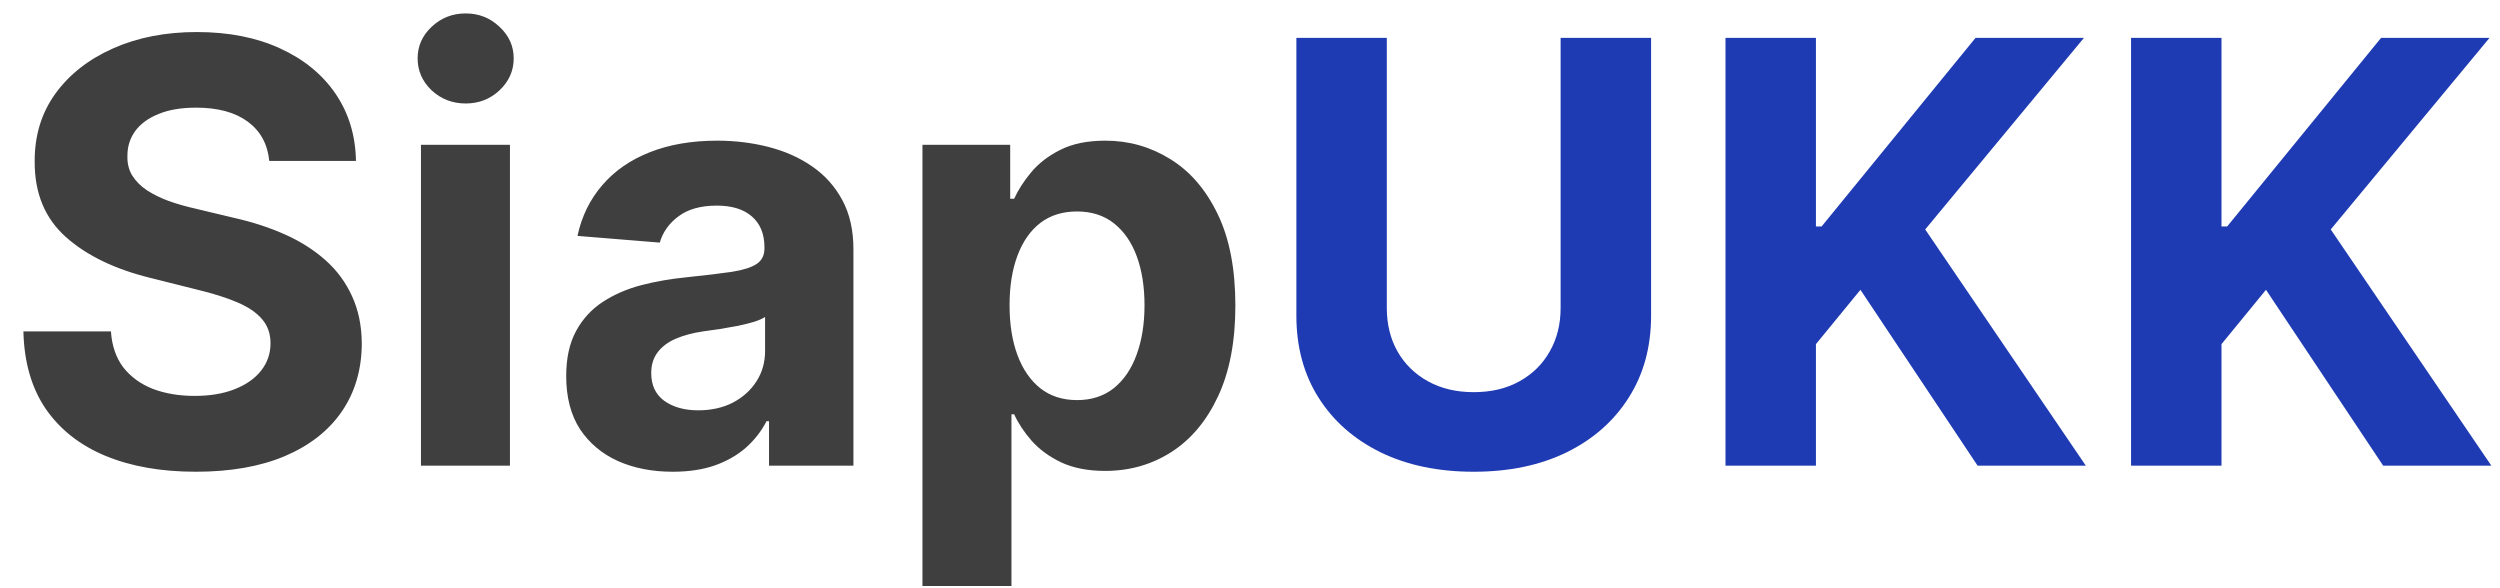
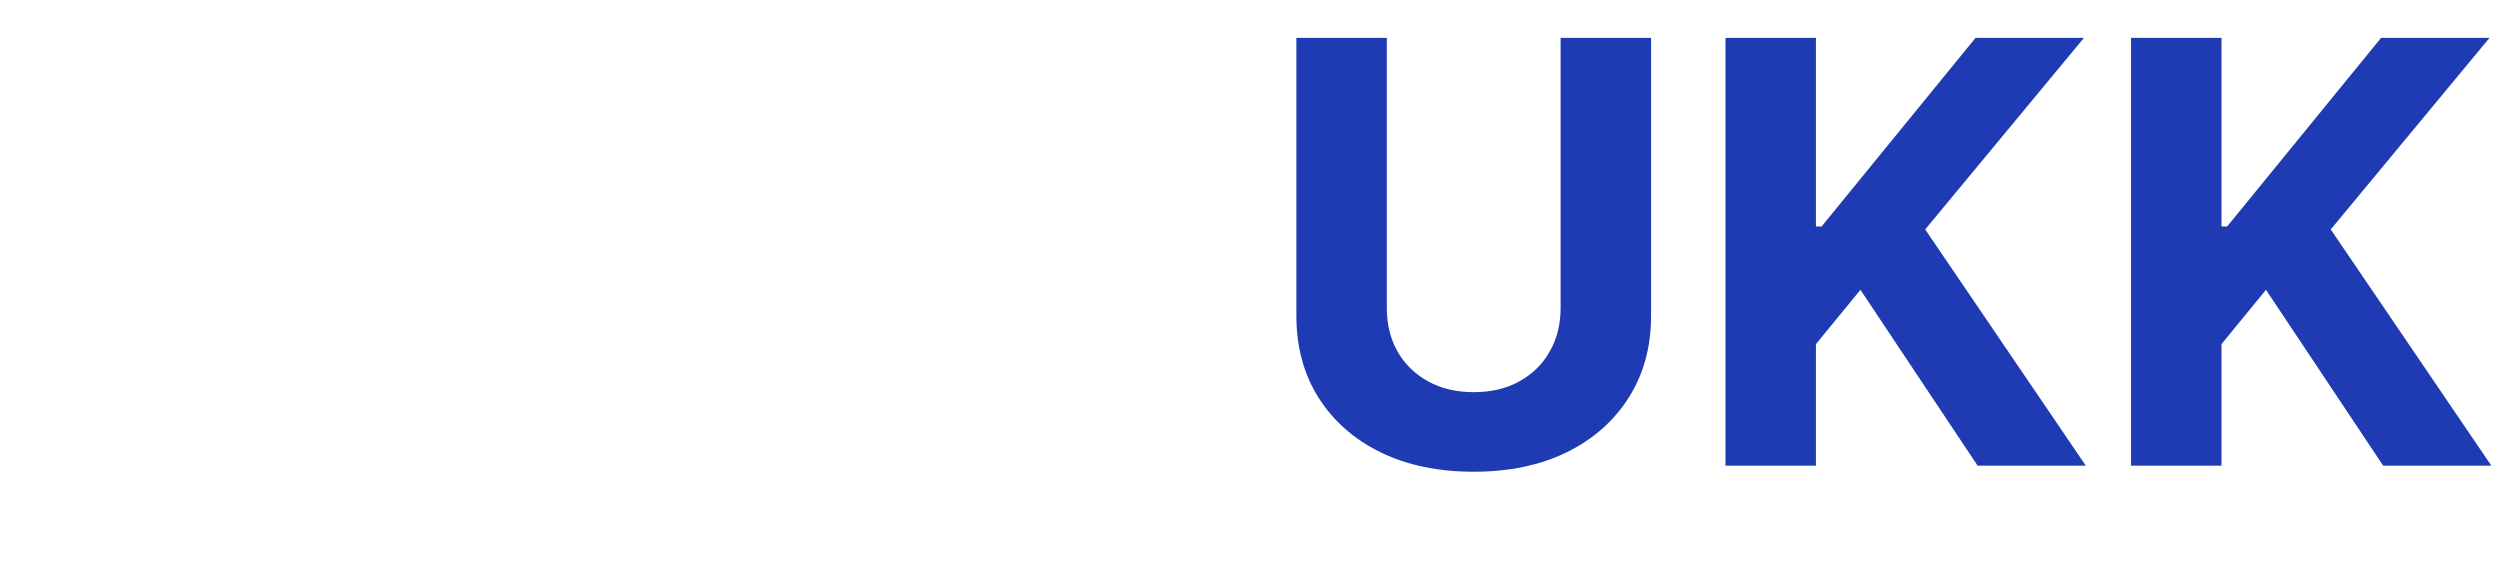
<svg xmlns="http://www.w3.org/2000/svg" width="102" height="24" viewBox="0 0 102 24" fill="none">
-   <path d="M10.986 6.565C10.918 5.878 10.625 5.344 10.108 4.963C9.591 4.582 8.889 4.392 8.003 4.392C7.401 4.392 6.892 4.477 6.477 4.648C6.062 4.812 5.744 5.043 5.523 5.338C5.307 5.634 5.199 5.969 5.199 6.344C5.188 6.656 5.253 6.929 5.395 7.162C5.543 7.395 5.744 7.597 6 7.767C6.256 7.932 6.551 8.077 6.886 8.202C7.222 8.321 7.58 8.423 7.96 8.509L9.528 8.884C10.29 9.054 10.989 9.281 11.625 9.565C12.261 9.849 12.812 10.199 13.278 10.614C13.744 11.028 14.105 11.517 14.361 12.079C14.622 12.642 14.756 13.287 14.761 14.014C14.756 15.082 14.483 16.009 13.943 16.793C13.409 17.571 12.636 18.176 11.625 18.608C10.619 19.034 9.406 19.247 7.986 19.247C6.577 19.247 5.349 19.031 4.304 18.599C3.264 18.168 2.452 17.528 1.866 16.682C1.287 15.829 0.983 14.776 0.955 13.52H4.526C4.565 14.105 4.733 14.594 5.028 14.986C5.33 15.372 5.73 15.665 6.23 15.864C6.736 16.057 7.307 16.153 7.943 16.153C8.568 16.153 9.111 16.062 9.571 15.881C10.037 15.699 10.398 15.446 10.653 15.122C10.909 14.798 11.037 14.426 11.037 14.006C11.037 13.614 10.921 13.284 10.688 13.017C10.46 12.75 10.125 12.523 9.682 12.335C9.244 12.148 8.707 11.977 8.071 11.824L6.17 11.347C4.699 10.989 3.537 10.429 2.685 9.668C1.832 8.906 1.409 7.881 1.415 6.591C1.409 5.534 1.69 4.611 2.259 3.821C2.832 3.031 3.619 2.415 4.619 1.972C5.619 1.528 6.756 1.307 8.028 1.307C9.324 1.307 10.454 1.528 11.421 1.972C12.392 2.415 13.148 3.031 13.688 3.821C14.227 4.611 14.506 5.526 14.523 6.565H10.986ZM17.175 19V5.909H20.806V19H17.175ZM18.999 4.222C18.459 4.222 17.996 4.043 17.61 3.685C17.229 3.321 17.039 2.886 17.039 2.381C17.039 1.881 17.229 1.452 17.61 1.094C17.996 0.73 18.459 0.548 18.999 0.548C19.539 0.548 19.999 0.73 20.38 1.094C20.766 1.452 20.959 1.881 20.959 2.381C20.959 2.886 20.766 3.321 20.38 3.685C19.999 4.043 19.539 4.222 18.999 4.222ZM27.447 19.247C26.612 19.247 25.868 19.102 25.215 18.812C24.561 18.517 24.044 18.082 23.663 17.509C23.288 16.929 23.101 16.207 23.101 15.344C23.101 14.617 23.234 14.006 23.501 13.511C23.768 13.017 24.132 12.619 24.592 12.318C25.053 12.017 25.575 11.79 26.16 11.636C26.751 11.483 27.371 11.375 28.018 11.312C28.78 11.233 29.393 11.159 29.859 11.091C30.325 11.017 30.663 10.909 30.874 10.767C31.084 10.625 31.189 10.415 31.189 10.136V10.085C31.189 9.545 31.018 9.128 30.678 8.832C30.342 8.537 29.865 8.389 29.246 8.389C28.592 8.389 28.072 8.534 27.686 8.824C27.3 9.108 27.044 9.466 26.919 9.898L23.561 9.625C23.732 8.83 24.067 8.142 24.567 7.562C25.067 6.977 25.712 6.528 26.501 6.216C27.297 5.898 28.217 5.739 29.263 5.739C29.99 5.739 30.686 5.824 31.351 5.994C32.021 6.165 32.615 6.429 33.132 6.787C33.655 7.145 34.067 7.605 34.368 8.168C34.669 8.724 34.82 9.392 34.82 10.171V19H31.376V17.185H31.274C31.064 17.594 30.783 17.954 30.43 18.267C30.078 18.574 29.655 18.815 29.16 18.991C28.666 19.162 28.095 19.247 27.447 19.247ZM28.487 16.741C29.021 16.741 29.493 16.636 29.902 16.426C30.311 16.21 30.632 15.921 30.865 15.557C31.098 15.193 31.215 14.781 31.215 14.321V12.932C31.101 13.006 30.945 13.074 30.746 13.136C30.553 13.193 30.334 13.247 30.09 13.298C29.845 13.344 29.601 13.386 29.357 13.426C29.112 13.46 28.891 13.492 28.692 13.52C28.266 13.582 27.893 13.682 27.575 13.818C27.257 13.954 27.01 14.139 26.834 14.372C26.658 14.599 26.57 14.883 26.57 15.224C26.57 15.719 26.749 16.097 27.107 16.358C27.47 16.614 27.93 16.741 28.487 16.741ZM37.636 23.909V5.909H41.216V8.108H41.378C41.537 7.756 41.767 7.398 42.068 7.034C42.375 6.665 42.773 6.358 43.261 6.114C43.756 5.864 44.369 5.739 45.102 5.739C46.057 5.739 46.938 5.989 47.744 6.489C48.551 6.983 49.196 7.73 49.679 8.73C50.162 9.724 50.403 10.972 50.403 12.472C50.403 13.932 50.168 15.165 49.696 16.171C49.23 17.171 48.594 17.929 47.787 18.446C46.986 18.957 46.088 19.213 45.094 19.213C44.389 19.213 43.79 19.097 43.295 18.864C42.807 18.631 42.406 18.338 42.094 17.986C41.781 17.628 41.543 17.267 41.378 16.903H41.267V23.909H37.636ZM41.19 12.454C41.19 13.233 41.298 13.912 41.514 14.492C41.73 15.071 42.043 15.523 42.452 15.847C42.861 16.165 43.358 16.324 43.943 16.324C44.534 16.324 45.034 16.162 45.443 15.838C45.852 15.508 46.162 15.054 46.372 14.474C46.588 13.889 46.696 13.216 46.696 12.454C46.696 11.699 46.591 11.034 46.381 10.46C46.17 9.886 45.861 9.438 45.452 9.114C45.043 8.79 44.54 8.628 43.943 8.628C43.352 8.628 42.852 8.784 42.443 9.097C42.04 9.409 41.73 9.852 41.514 10.426C41.298 11 41.19 11.676 41.19 12.454Z" fill="#3F3F3F" />
  <path d="M63.673 1.545H67.364V12.881C67.364 14.153 67.06 15.267 66.452 16.222C65.849 17.176 65.006 17.921 63.92 18.454C62.835 18.983 61.571 19.247 60.128 19.247C58.679 19.247 57.412 18.983 56.327 18.454C55.242 17.921 54.398 17.176 53.795 16.222C53.193 15.267 52.892 14.153 52.892 12.881V1.545H56.582V12.565C56.582 13.23 56.727 13.821 57.017 14.338C57.312 14.855 57.727 15.261 58.261 15.557C58.795 15.852 59.418 16 60.128 16C60.844 16 61.466 15.852 61.994 15.557C62.528 15.261 62.94 14.855 63.23 14.338C63.526 13.821 63.673 13.23 63.673 12.565V1.545ZM70.4 19V1.545H74.09V9.241H74.32L80.602 1.545H85.025L78.548 9.361L85.102 19H80.687L75.906 11.824L74.09 14.04V19H70.4ZM86.947 19V1.545H90.637V9.241H90.867L97.148 1.545H101.572L95.094 9.361L101.648 19H97.234L92.452 11.824L90.637 14.04V19H86.947Z" fill="#1F3BB3" />
</svg>